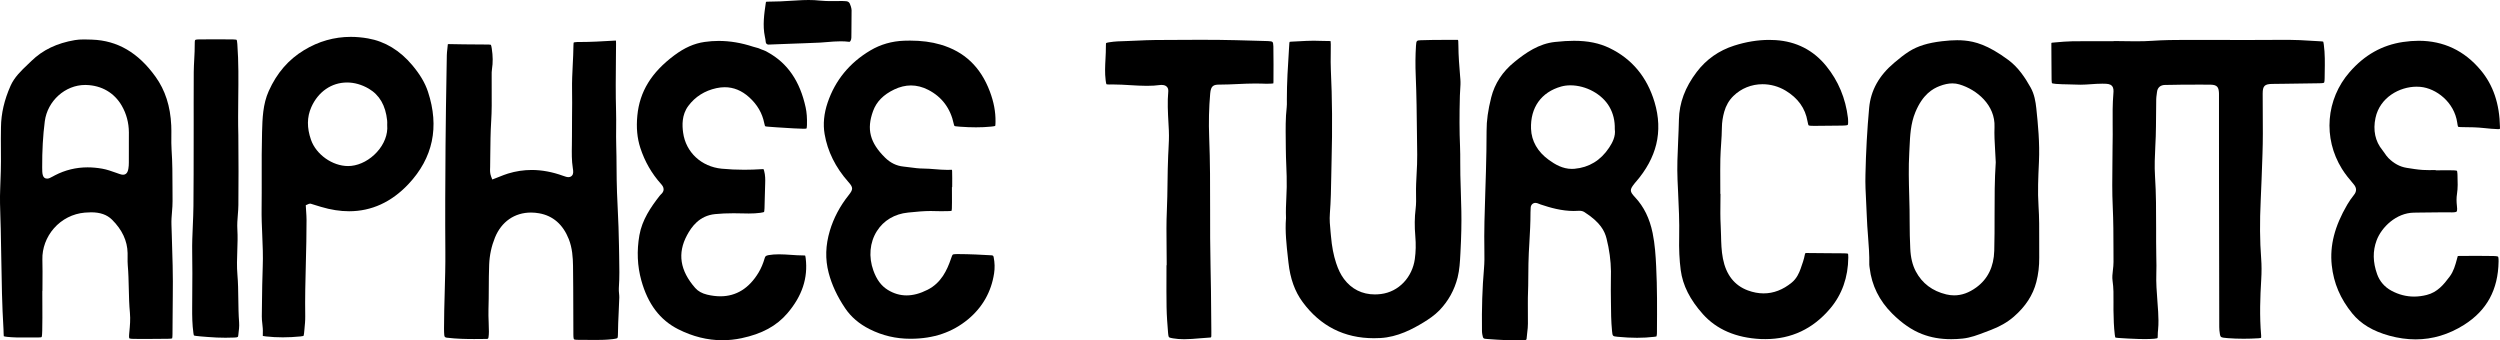
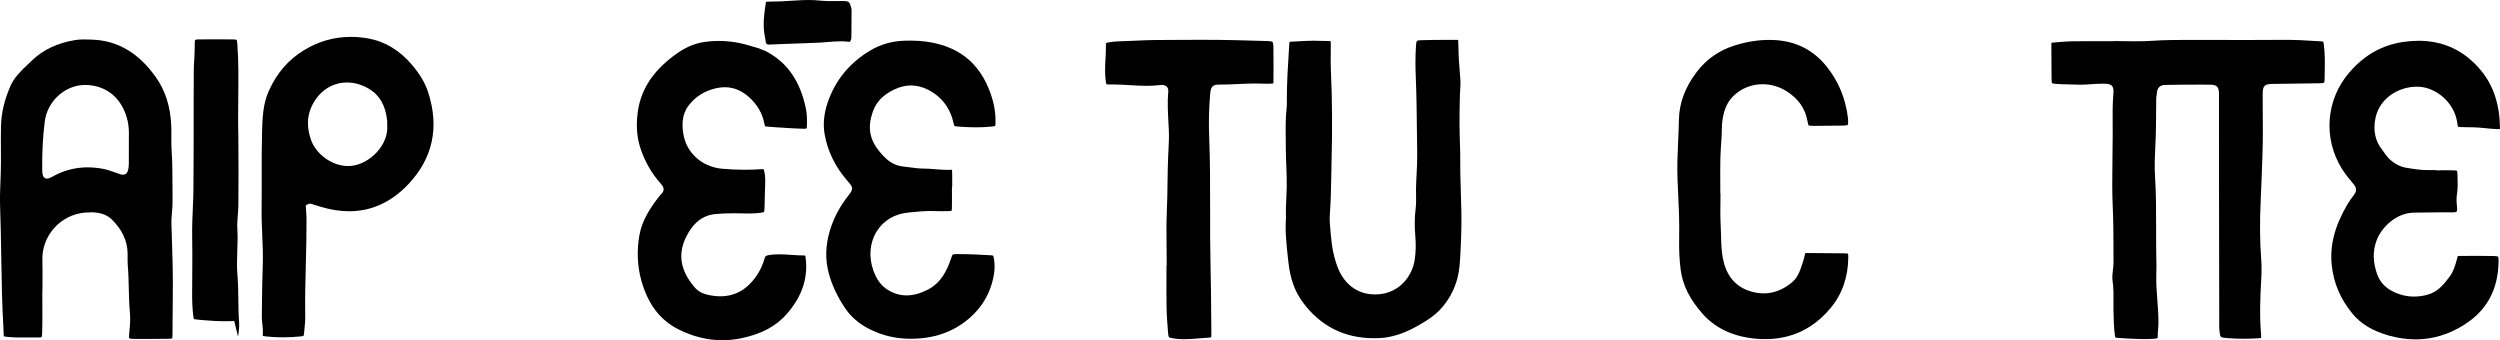
<svg xmlns="http://www.w3.org/2000/svg" version="1.1" id="Calque_1" x="0px" y="0px" viewBox="0 0 1226.74 167" style="enable-background:new 0 0 1226.74 167;" xml:space="preserve">
  <style type="text/css">
	.st0{fill:#2E302D;}
	.st1{fill:#D6D9BE;}
	.st2{fill:#CED2D6;}
	.st3{fill:#09173E;}
	.st4{fill:#6F5A23;}
	.st5{fill:#E1B0AA;}
	.st6{fill:#FFF2EC;}
	.st7{fill:#DDE3E1;}
	.st8{fill:#E6DFED;}
	.st9{fill:#E87C21;}
	.st10{fill:#253A0C;}
	.st11{fill:#F7F7F7;}
	.st12{fill:#409E4E;}
	.st13{fill:#FFFFFF;}
	.st14{fill:#727272;}
	.st15{fill:#CECECE;}
</style>
  <g>
    <g>
      <path d="M417.38,20c0.25-0.46,0.38-1,0.38-1.59l0.03-2.41c0.04-3.6,0.08-7.32,0.08-10.97c0-0.6-0.19-1.3-0.37-1.91    c-0.67-2.21-1.16-2.58-3.52-2.61c-0.45-0.01-0.89-0.01-1.34-0.01c-0.76,0-1.53,0.01-2.29,0.02c-0.77,0.01-1.55,0.02-2.32,0.02    c-1.59,0-3.67-0.03-5.76-0.25C400.54,0.09,398.74,0,396.76,0c-1.84,0-3.86,0.08-6.33,0.25c-5.52,0.38-9.76,0.56-13.75,0.57    c-0.59,0-0.77,0.1-0.79,0.11c0,0-0.06,0.11-0.11,0.42c-0.8,5.45-1.63,11.08-0.46,16.64c0.21,1,0.38,1.86,0.42,2.61    c0.04,0.73,0.64,1.31,1.37,1.28l0.02,0l4.32-0.17c3.04-0.12,6.04-0.23,9.05-0.34c1.23-0.05,2.46-0.09,3.69-0.13    c2.67-0.09,5.42-0.18,8.13-0.33c1.19-0.07,2.41-0.17,3.59-0.27c2.16-0.18,4.4-0.37,6.64-0.37c1.44,0,2.75,0.08,4.01,0.24    c0.07,0.01,0.14,0.01,0.19,0.01C416.95,20.51,417.11,20.51,417.38,20z" />
      <path d="M376.76,25.65c-1.73-1.07-2.58-1.07-4.17-1.83c-0.77-0.37-1.36-0.35-3-0.89c-5.85-1.92-11.39-2.85-16.95-2.85    c-2.3,0-4.62,0.17-6.9,0.5c-5.15,0.74-9.89,2.85-14.93,6.62c-11.2,8.38-16.94,17.76-18.07,29.52c-0.57,5.88-0.09,11.07,1.47,15.86    c2.17,6.68,5.6,12.64,10.2,17.74c0.6,0.67,1.29,1.58,1.22,2.72c-0.07,1.24-0.99,2.05-1.3,2.32c-0.21,0.19-0.43,0.45-0.61,0.68    c-4.39,5.61-8.64,11.85-9.97,19.39c-1.34,7.64-1.02,15.11,0.95,22.2c3.21,11.55,9.13,19.38,18.09,23.92    c7.08,3.58,14.36,5.4,21.64,5.4c3.14,0,6.33-0.34,9.49-1.01c9.99-2.12,17.13-6,22.45-12.22c7.22-8.44,10.16-17.27,8.98-27.01    c-0.11-0.87-0.21-1.18-0.26-1.29c-0.09-0.03-0.33-0.08-0.9-0.08c-2.04,0-4.08-0.14-6.05-0.28c-1.95-0.13-3.97-0.27-5.93-0.27    c-1.87,0-3.52,0.13-5.04,0.39c-1.43,0.25-1.7,0.65-1.93,1.46c-0.78,2.69-1.76,5.02-3.01,7.1c-4.65,7.73-10.96,11.65-18.76,11.65    c-2.04,0-4.23-0.27-6.49-0.81c-2.49-0.59-4.46-1.69-5.85-3.28c-7.47-8.52-8.79-16.99-4.01-25.89c2.19-4.07,5.99-9.57,13.78-10.35    c2.74-0.27,5.7-0.41,9.05-0.41c1.55,0,3.18,0.03,5.14,0.08c0.85,0.02,1.61,0.04,2.33,0.04c2.11,0,3.95-0.11,5.61-0.33    c1.44-0.2,1.8-0.36,1.88-0.44c0.06-0.09,0.18-0.44,0.23-1.85c0.05-1.7,0.09-3.44,0.13-5.12c0.05-2.31,0.1-4.7,0.2-7.06    c0.07-1.75,0.07-4.03-0.52-6.15c-0.14-0.49-0.23-0.72-0.28-0.81c-0.06-0.01-0.17-0.02-0.35-0.02c-0.14,0-0.3,0.01-0.49,0.02    c-2.98,0.19-5.9,0.29-8.69,0.29c-3.76,0-7.47-0.18-11.01-0.52c-9.99-0.98-17.6-8.07-18.92-17.65c-0.49-3.53-0.75-8.73,2.55-13.16    c3.38-4.53,8.03-7.46,13.8-8.72c1.39-0.3,2.76-0.45,4.08-0.45c4.33,0,8.35,1.65,11.96,4.91c4,3.62,6.43,7.79,7.42,12.75    c0.25,1.25,0.42,1.44,0.45,1.47c0.1,0.08,0.48,0.19,1.76,0.26c0.69,0.04,1.39,0.1,2.06,0.15c0.62,0.05,1.26,0.1,1.88,0.14    c1.19,0.07,2.38,0.15,3.57,0.22c3.09,0.2,6.29,0.41,9.43,0.48c0.11,0,0.23,0,0.33,0c0.91,0,1.18-0.11,1.25-0.14    c0.05-0.09,0.18-0.43,0.22-1.66c0.1-3.46-0.11-6.22-0.65-8.69C392.53,39.84,386.46,31,376.76,25.65z" />
    </g>
    <path d="M72.03,166.32c3.28,0,6.65-0.03,10.32-0.08c1.16-0.02,1.87-0.08,2.11-0.19c0.11-0.24,0.17-0.93,0.18-2.07   c0.04-2.79,0.05-5.64,0.06-8.39c0.01-3.24,0.03-6.58,0.08-9.88c0.17-10.17-0.16-20.53-0.49-30.54c-0.05-1.65-0.11-3.31-0.16-4.96   c-0.07-2.13,0.1-4.23,0.27-6.26c0.15-1.83,0.29-3.56,0.27-5.31c-0.02-2.17-0.03-4.38-0.03-6.51c-0.01-6.12-0.02-12.44-0.45-18.63   c-0.15-2.21-0.13-4.44-0.11-6.59c0.02-1.75,0.03-3.56-0.05-5.32c-0.43-9.49-2.96-17.33-7.72-23.95   c-8.47-11.8-18.65-17.75-31.11-18.19l-0.55-0.02c-1.12-0.04-2.28-0.08-3.41-0.08c-1.76,0-3.19,0.1-4.51,0.33   c-8.79,1.49-15.75,4.82-21.28,10.2c-0.56,0.55-1.13,1.09-1.7,1.63c-3.45,3.28-6.7,6.38-8.58,10.61c-3.06,6.9-4.6,13.52-4.69,20.26   C0.43,65.86,0.39,70,0.45,74.14c0.11,6.67-0.13,13.3-0.35,18.34c-0.21,4.86-0.05,9.85,0.11,14.68c0.06,1.73,0.12,3.51,0.16,5.27   c0.11,4.71,0.19,9.5,0.26,14.14c0.18,11.5,0.37,23.39,1.09,35.05c0.05,0.78,0.06,1.45,0.06,1.98c0.01,0.51,0.01,1.12,0.07,1.38   c0.56,0.27,2.77,0.43,3.74,0.49c1.41,0.1,2.94,0.14,4.95,0.14c0.83,0,1.66-0.01,2.49-0.01c0.84-0.01,1.68-0.01,2.51-0.01   c0.51,0,1.02,0,1.52,0.01c0.44,0.01,0.85,0.01,1.22,0.01c1.53,0,2.01-0.11,2.14-0.2c0.23-0.32,0.28-2.18,0.31-3.18   c0.1-4.15,0.08-8.39,0.06-12.48c-0.01-1.81-0.02-3.62-0.02-5.43v-1.63h0.06c0-1.23,0.01-2.45,0.02-3.68   c0.03-3.84,0.05-7.81-0.05-11.69c-0.14-5.44,1.91-11,5.64-15.26c3.9-4.47,9.29-7.21,15.17-7.73c1.15-0.1,2.17-0.15,3.11-0.15   c4.44,0,7.78,1.17,10.23,3.59c4.98,4.92,7.56,10.44,7.67,16.41c0.01,0.73,0.01,1.47,0,2.18c-0.01,1.32-0.03,2.56,0.08,3.8   c0.33,3.81,0.42,7.66,0.5,11.39c0.09,3.94,0.18,8.01,0.56,11.97c0.3,3.17,0.01,6.33-0.28,9.39l-0.09,0.93   c-0.17,1.82,0.06,2.13,0.08,2.15c0.04,0.05,0.34,0.28,2.16,0.3C67.71,166.3,69.85,166.32,72.03,166.32z M63.23,69.95   c0,0.75,0,1.51,0,2.26v1.63h0c0,0.17,0,0.34,0,0.51c0,1.79,0.01,3.65-0.01,5.48c-0.01,0.96-0.04,1.98-0.24,3.02   c-0.17,0.87-0.57,2.89-2.62,2.89c-0.54,0-1.09-0.15-1.76-0.38c-0.5-0.17-1-0.35-1.5-0.53c-2.37-0.84-4.61-1.64-6.96-2.06   c-2.44-0.43-4.85-0.65-7.16-0.65c-5.63,0-11.02,1.31-16.01,3.9c-0.42,0.22-0.79,0.42-1.11,0.6c-1.14,0.62-1.89,1.03-2.72,1.03   c-2.42,0-2.43-2.66-2.44-5.49c-0.04-8.27,0.38-15.68,1.28-22.65c1.3-9.99,10-17.82,19.8-17.82c0.16,0,0.33,0,0.49,0.01   c7.61,0.21,13.82,3.83,17.49,10.2c2.27,3.94,3.44,8.32,3.48,13.02C63.24,66.59,63.23,68.3,63.23,69.95z" />
-     <path d="M302.96,165.88c0.06-0.06,0.25-0.36,0.26-1.94c0.02-3.58,0.2-7.2,0.36-10.71c0.11-2.38,0.23-4.84,0.3-7.25   c0.02-0.6-0.05-1.23-0.11-1.91c-0.09-0.87-0.17-1.76-0.11-2.7c0.37-5.22,0.26-10.57,0.16-15.74c-0.03-1.67-0.07-3.39-0.09-5.08   c-0.06-6.04-0.35-12.2-0.62-18.16c-0.12-2.59-0.24-5.28-0.35-7.92c-0.16-4.16-0.19-8.37-0.22-12.45c-0.02-3.5-0.05-7.13-0.16-10.68   c-0.09-2.85-0.07-5.73-0.04-8.53c0.02-2.68,0.04-5.45-0.04-8.16c-0.25-8.71-0.16-17.56-0.07-26.11c0.02-2.37,0.05-4.75,0.06-7.12   c0-0.35,0.01-1.07-0.04-1.49c-0.09-0.01-0.21-0.01-0.36-0.01c-0.22,0-0.49,0.01-0.83,0.03l-0.1,0.01c-5.41,0.32-11,0.65-16.54,0.65   c-0.36,0-0.72,0-1.09,0c0,0,0,0,0,0c-0.07,0-0.13,0-0.19,0.01c-1.09,0.07-1.48,0.17-1.61,0.23c-0.04,0.11-0.13,0.44-0.14,1.41   c-0.03,3.19-0.19,6.42-0.35,9.54c-0.2,4.04-0.41,8.21-0.33,12.3c0.08,4.26,0.04,8.57-0.01,12.75c-0.03,3.21-0.07,6.54-0.04,9.8   c0.01,1.48-0.01,2.98-0.04,4.44c-0.07,3.95-0.13,7.67,0.46,11.42c0.25,1.57,0.37,2.75-0.39,3.64c-0.3,0.35-0.85,0.77-1.76,0.77   c-0.69,0-1.47-0.23-2.65-0.66c-5.23-1.9-10.4-2.86-15.38-2.86c-3.91,0-7.82,0.59-11.63,1.76c-1.37,0.42-2.71,0.96-4.13,1.52   c-0.67,0.27-1.36,0.54-2.06,0.81l-1.53,0.58l-0.58-1.53c-0.57-1.5-0.52-2.86-0.48-4.05c0.01-0.2,0.01-0.39,0.02-0.58   c0.04-2.03,0.06-4.1,0.07-6.1c0.05-5.39,0.11-10.97,0.45-16.48c0.31-4.88,0.27-9.9,0.24-14.75c-0.01-2.22-0.03-4.51-0.01-6.77   c0-0.27,0-0.55,0-0.83c-0.01-0.99-0.02-2.01,0.15-3.06c0.5-3.15,0.47-6.45-0.1-10.09c-0.07-0.43-0.24-1.56-0.42-1.85   c-0.32-0.13-1.47-0.14-1.85-0.14c-1.43-0.01-2.87-0.02-4.3-0.03c-4.68-0.03-9.52-0.06-14.29-0.18c-0.05,0-0.11,0-0.16,0   c-0.28,0-0.44,0.02-0.53,0.04c-0.02,0.07-0.04,0.18-0.05,0.36c-0.05,0.7-0.13,1.4-0.21,2.07c-0.12,1.04-0.23,2.02-0.25,2.99   c-0.04,2.56-0.08,5.13-0.13,7.69c-0.2,12.02-0.41,24.46-0.5,36.68c-0.13,17.63-0.23,34.88-0.09,52.03   c0.06,6.7-0.14,13.49-0.32,20.05c-0.16,5.8-0.33,11.79-0.33,17.68c0,1.3,0.04,2.28,0.12,3.19c0.08,0.88,0.38,1.18,1.27,1.29   c4.88,0.59,9.72,0.66,13.39,0.66c2.06,0,4.14-0.03,6.15-0.05c0.62-0.01,0.79-0.16,0.89-0.79c0.13-0.86,0.2-1.8,0.2-2.79   c0-1.53-0.06-3.1-0.12-4.62c-0.08-2.09-0.16-4.24-0.09-6.37c0.12-3.45,0.13-6.98,0.15-10.38c0.02-3.78,0.04-7.68,0.19-11.53   c0.18-4.62,1.14-9.08,2.85-13.28c3.18-7.79,9.63-12.26,17.68-12.26c1.3,0,2.63,0.12,3.98,0.36c6.79,1.2,11.69,5.46,14.55,12.65   c1.74,4.38,2.03,9.1,2.09,13.14c0.1,7.14,0.11,14.39,0.13,21.41c0.01,4.06,0.02,8.26,0.04,12.38c0.01,1.66,0.2,2.11,0.31,2.23   c0.06,0.07,0.4,0.29,2.04,0.29l0.11,0c0.25,0,0.5,0,0.75,0c1.29,0,2.61,0.02,3.88,0.03c1.26,0.02,2.56,0.03,3.84,0.03   c2.3,0,5.34-0.05,8.38-0.41C301.29,166.31,302.69,166.14,302.96,165.88z" />
    <path d="M487.79,134.19c0.4-2.61,0.34-5.27-0.19-7.92c-0.15-0.75-0.28-0.94-1.18-1c-4.53-0.27-10.52-0.58-16.62-0.6h-0.09   c-1.23,0-1.97,0.09-2.19,0.28c-0.26,0.22-0.56,1.07-0.89,2.05c-1.93,5.62-4.81,11.83-11.46,15.18c-3.7,1.87-7.08,2.77-10.34,2.77   c-3.2,0-6.29-0.91-9.19-2.7c-3.21-1.98-5.45-5-7.07-9.48c-2.43-6.74-1.81-13.79,1.7-19.35c3.3-5.23,8.72-8.46,15.28-9.11l1.01-0.1   c3.29-0.33,6.7-0.67,10.11-0.67c0.63,0,1.26,0.01,1.85,0.04c1.07,0.04,2.16,0.06,3.34,0.06c1.19,0,2.45-0.02,3.85-0.06   c0.83-0.03,1.12-0.11,1.21-0.15c0.04-0.09,0.13-0.38,0.16-1.19c0.07-2.02,0.05-4.09,0.04-6.1c-0.01-0.89-0.01-1.78-0.01-2.67v-1.63   h0.12c0-0.39,0-0.79,0.01-1.18c0.01-2.16,0.03-4.39-0.04-6.57c-0.01-0.4-0.04-0.64-0.07-0.77c-0.07-0.01-0.17-0.01-0.3-0.01   c-0.09,0-0.19,0-0.29,0.01c-0.53,0.02-1.08,0.04-1.64,0.04c-2.06,0-4.11-0.17-6.09-0.33c-1.88-0.15-3.82-0.31-5.7-0.32   c-2.26-0.01-4.47-0.3-6.61-0.59c-1.05-0.14-2.14-0.29-3.2-0.39c-3.36-0.33-6.4-1.81-9.02-4.4c-7.42-7.32-9.12-13.94-5.87-22.84   c1.67-4.59,5.08-8.05,10.4-10.59c2.75-1.31,5.51-1.97,8.2-1.97c2.81,0,5.65,0.72,8.43,2.14c6.75,3.45,10.99,9.13,12.6,16.89   c0.19,0.91,0.36,0.93,0.93,1.01c0.61,0.08,1.27,0.15,2.02,0.2c2.88,0.21,5.47,0.31,7.91,0.31c2.58,0,4.96-0.11,7.29-0.34   c0.68-0.07,1.8-0.18,2.13-0.33c0.15-0.36,0.17-1.67,0.17-2.11c0.07-4.82-0.84-9.67-2.79-14.84c-4.55-12.03-12.45-19.54-24.17-22.97   c-4.5-1.32-9.4-1.96-15-1.96c-0.91,0-1.87,0.02-2.84,0.05c-6.04,0.21-11.62,1.81-16.6,4.77c-10.21,6.05-17.27,14.67-20.98,25.62   c-1.81,5.34-2.31,10.53-1.48,15.41c1.44,8.47,5.33,16.35,11.59,23.43l0.13,0.14c2.35,2.66,2.36,3.57,0.05,6.46   c-4.25,5.34-7.34,11.18-9.19,17.36c-2.16,7.23-2.35,14.01-0.59,20.73c1.55,5.88,4.19,11.56,8.09,17.35   c2.86,4.25,6.88,7.69,11.94,10.24c6.34,3.19,12.92,4.74,20.12,4.74l0.23,0c11.15-0.05,20.3-3.17,28-9.53   C482.09,150.81,486.4,143.24,487.79,134.19z" />
    <path d="M210.01,45.04c-1.43-4.33-3.87-8.47-7.68-13.02c-6.1-7.28-13.42-11.71-21.75-13.17c-2.86-0.5-5.7-0.76-8.46-0.76   c-8.07,0-15.77,2.18-22.88,6.49c-7.7,4.66-13.38,11.23-17.36,20.08c-2.91,6.47-3.1,13.47-3.29,20.23   c-0.2,7.26-0.19,14.67-0.17,21.83c0.01,5.11,0.02,10.39-0.05,15.59c-0.06,4.28,0.13,8.65,0.31,12.87   c0.22,5.15,0.45,10.48,0.24,15.75c-0.23,5.97-0.3,12.05-0.37,17.93c-0.02,2.12-0.05,4.24-0.08,6.36c-0.02,1.18,0.11,2.36,0.25,3.61   c0.17,1.49,0.34,3.04,0.25,4.64c-0.04,0.67-0.04,1.13-0.01,1.38c0.37,0.1,1.16,0.19,1.49,0.23c2.7,0.3,5.5,0.45,8.32,0.45   c2.8,0,5.7-0.15,8.65-0.44c1.23-0.12,1.47-0.27,1.52-0.31c0.01-0.01,0.17-0.17,0.27-1.31c0.06-0.63,0.12-1.25,0.18-1.88   c0.21-2.13,0.42-4.32,0.39-6.44c-0.14-8.7,0.08-17.52,0.3-26.05c0.17-6.93,0.36-14.1,0.34-21.13c0-1.39-0.1-2.81-0.19-4.19   c-0.04-0.66-0.09-1.31-0.12-1.95l-0.06-1.13l1.04-0.45c0.05-0.02,0.1-0.05,0.13-0.06c0.17-0.09,0.49-0.25,0.93-0.25h0.24l0.25,0.07   c0.74,0.23,1.49,0.46,2.23,0.69c0.89,0.28,1.79,0.56,2.69,0.82c4.74,1.42,9.37,2.14,13.75,2.14c11,0,20.8-4.49,29.14-13.35   C212.47,77.51,215.69,62.28,210.01,45.04z M184.95,74.64c-3.48,3.8-8.04,6.26-12.52,6.75c-0.53,0.06-1.08,0.09-1.63,0.09   c-7.69,0-15.69-5.66-18.2-12.89c-2.05-5.9-2-11.14,0.16-16.01c3.37-7.58,9.93-12.1,17.55-12.1c3.56,0,7.22,1.04,10.58,3   c5.33,3.12,8.3,8.23,9.08,15.64c0.07,0.68,0.05,1.33,0.03,1.86C190,61.14,190,61.29,190,61.43   C190.39,65.89,188.55,70.71,184.95,74.64z" />
    <path d="M1140.39,40.56c0.08-0.08,0.28-0.47,0.3-2.22c0.01-1,0.03-2,0.04-3c0.08-4.44,0.16-9.03-0.45-13.47   c-0.13-0.97-0.24-1.32-0.31-1.43c-0.07-0.03-0.33-0.12-1.1-0.16c-1.69-0.08-3.41-0.19-5.07-0.29c-3.54-0.22-7.2-0.44-10.8-0.44   c-0.25,0-0.5,0-0.75,0c-6.79,0.06-13.47,0.07-18.53,0.07c-2.86,0-5.72,0-8.57-0.01c-2.86,0-5.71-0.01-8.57-0.01   c-1.49,0-2.98,0-4.47,0l-0.82,0c-1.48,0-2.97,0-4.45-0.01c-1.48,0-2.96-0.01-4.44-0.01c-5.16,0-10.72,0.05-16.34,0.44   c-2.36,0.16-4.88,0.24-7.94,0.24c-2.11,0-4.24-0.04-6.31-0.07c-1.52-0.03-3.07-0.05-4.62-0.06v0.09h-1.63   c-1.84,0-3.69-0.01-5.53-0.01c-1.84-0.01-3.68-0.01-5.52-0.01c-3.03,0-5.51,0.02-7.8,0.06c-2.56,0.04-5.18,0.28-7.72,0.5   c-0.62,0.06-1.24,0.11-1.86,0.16c-0.32,0.03-0.46,0.09-0.5,0.11c-0.02,0.05-0.04,0.16-0.04,0.36c0.03,2.64,0.04,5.32,0.04,7.92   c0.01,3.18,0.01,6.47,0.07,9.7c0.02,1.41,0.16,1.73,0.21,1.8c0.05,0.05,0.36,0.23,1.88,0.35c2.01,0.17,4.09,0.2,6.1,0.24   c1.45,0.02,2.95,0.05,4.44,0.12c0.5,0.02,1.01,0.04,1.55,0.04c1.72,0,3.49-0.13,5.2-0.25c1.77-0.13,3.6-0.25,5.43-0.25   c0.28,0,0.56,0,0.84,0.01c1.65,0.04,3.07,0.07,3.98,1.09c0.85,0.95,0.82,2.27,0.69,3.78c-0.43,5.11-0.39,10.35-0.35,15.42   c0.02,3.08,0.05,6.27-0.03,9.42c0,0.06,0,0.11-0.01,0.17c0,0.03,0,0.07,0,0.1c0,3.08-0.04,6.21-0.08,9.24   c-0.08,6.94-0.17,14.11,0.16,21.12c0.33,7.05,0.35,14.19,0.36,21.09c0,2.01,0.01,4.02,0.02,6.04c0.01,1.38-0.15,2.72-0.3,4.01   c-0.21,1.8-0.41,3.5-0.17,5.16c0.53,3.56,0.49,7.12,0.46,10.56c-0.01,1.29-0.03,2.63-0.01,3.93c0.06,4.46,0.19,8.2,0.64,11.97   c0.13,1.1,0.25,1.37,0.3,1.43c0.03,0.02,0.29,0.14,1.42,0.22c3.17,0.21,6.57,0.42,9.95,0.51c1.21,0.03,2.19,0.05,3.09,0.05   c1.74,0,3.26-0.06,4.64-0.17c1.3-0.11,1.53-0.3,1.55-0.32c0.03-0.04,0.18-0.3,0.15-1.68c-0.02-0.76,0.06-1.48,0.13-2.19l0.01-0.12   c0.32-3.2,0.19-6.42,0.05-8.86c-0.1-1.75-0.24-3.53-0.37-5.26c-0.34-4.47-0.7-9.1-0.53-13.71c0.1-2.56,0.05-5.06-0.01-7.7   l-0.01-0.68c-0.09-4.62-0.09-9.32-0.08-13.86c0-8.3,0.01-16.89-0.54-25.31c-0.33-5-0.08-10.03,0.15-14.9   c0.15-3.13,0.31-6.36,0.31-9.53c0-4.06,0.04-8.45,0.13-13.42c0.01-0.79,0.12-1.55,0.22-2.28c0.06-0.41,0.11-0.79,0.15-1.17   c0.22-2.25,1.69-3.55,4.04-3.55h0h0.02l0.34,0c1.29,0,2.6-0.03,3.88-0.06c1.11-0.02,2.25-0.05,3.38-0.06l2.06-0.01   c2.41-0.02,4.9-0.03,7.36-0.03c1.91,0,3.62,0.01,5.22,0.03c3.32,0.04,3.98,1.35,4.12,4.07c0.02,0.34,0.01,0.66,0.01,0.97   c0,0.11,0,0.22,0,0.33c0,4.53,0,9.06,0,13.59c0,9.61-0.01,19.56,0.01,29.33c0.02,19.33,0.06,38.99,0.1,58l0.02,12.58   c0,0.63,0.03,1.18,0.07,1.66c0.14,1.44,0.33,2.82,0.74,3.2c0.43,0.4,1.89,0.54,3.36,0.65c2.51,0.19,5.12,0.29,7.76,0.29   c2.41,0,4.94-0.08,7.5-0.24c0.88-0.05,1.07-0.22,1.07-0.22c0,0,0.14-0.22,0.06-1.13c-0.84-9.58-0.46-19.17,0.03-27.28   c0.23-3.85,0.22-7.26-0.02-10.43c-0.66-8.61-0.73-18.03-0.22-28.79c0.32-6.8,0.56-13.72,0.79-20.41l0.08-2.35   c0.23-6.51,0.18-13.15,0.13-19.58c-0.02-3.23-0.05-6.58-0.04-9.87c0.01-3.76,0.94-4.69,4.73-4.74c1.95-0.02,3.9-0.05,5.84-0.07   c5.66-0.06,11.52-0.13,17.27-0.25C1139.86,40.84,1140.28,40.66,1140.39,40.56z" />
-     <path d="M810.94,114.36c-1.47-7.18-4.28-12.91-8.6-17.54l-0.16-0.17c-2.49-2.67-2.54-3.57-0.3-6.39c0.12-0.15,0.25-0.32,0.39-0.5   c0.12-0.15,0.24-0.28,0.33-0.38c0.04-0.04,0.08-0.09,0.12-0.13c5.07-5.85,8.43-12.03,9.98-18.39c1.61-6.59,1.33-13.58-0.83-20.78   c-3.67-12.26-11.07-21.17-22-26.46c-5.07-2.46-10.63-3.6-17.5-3.6c-2.76,0-5.73,0.18-9.35,0.57c-7.91,0.85-14.24,5.22-19.9,9.82   c-5.84,4.74-9.67,10.59-11.39,17.4c-1.56,6.19-2.29,11.41-2.27,16.42c0.02,6.57-0.14,13.12-0.31,19.81   c-0.09,3.43-0.21,6.91-0.32,10.28c-0.31,9.47-0.64,19.26-0.45,28.88c0.05,2.56,0.07,5.6-0.2,8.69c-0.81,9.37-1.13,19.36-0.98,30.52   c0.01,0.62,0.07,1.23,0.19,1.81c0.39,1.94,0.43,1.98,2.36,2.12c3.05,0.23,6.65,0.48,10.26,0.61c1.15,0.04,2.32,0.06,3.48,0.06   c1.43,0,2.88-0.03,4.3-0.09c1.27-0.06,1.28-0.15,1.36-1.25c0.07-0.88,0.17-1.75,0.27-2.6c0.17-1.46,0.34-2.83,0.32-4.22   c-0.06-3.52-0.05-7.05-0.03-9.9c0-1.04,0.01-1.99,0.01-2.83v-0.03l0-0.03c0.17-4.09,0.2-7.77,0.22-11.33   c0.03-3.69,0.06-7.17,0.24-10.67c0.08-1.54,0.17-3.09,0.26-4.64c0.29-5.03,0.58-10.23,0.57-15.33c0-0.68,0.03-1.4,0.1-2.26   c0.1-1.34,1.07-2.27,2.35-2.27c0.25,0,0.51,0.04,0.77,0.11c0.43,0.12,0.81,0.28,1.15,0.43c0.22,0.09,0.43,0.18,0.63,0.25   c4.69,1.57,10.29,3.18,16.22,3.18c0.74,0,1.49-0.03,2.21-0.08c0.21-0.01,0.4-0.02,0.58-0.02c0.96,0,1.76,0.22,2.46,0.66   c7.96,5.09,9.95,9.42,10.85,12.99c1.36,5.4,2.09,10.79,2.16,16.01c0.02,1.53-0.01,3.08-0.04,4.57c-0.03,1.6-0.06,3.25-0.03,4.85   c0.04,1.85,0.05,3.73,0.06,5.55c0.03,4.73,0.07,9.62,0.54,14.38c0.25,2.56,0.28,2.59,2.8,2.83c3.44,0.33,6.55,0.49,9.49,0.49   c2.95,0,5.69-0.16,8.38-0.48c0.75-0.09,1.04-0.17,1.16-0.22c0.04-0.11,0.11-0.39,0.18-1.11c0.03-0.38,0.03-0.78,0.03-1.21   c0-0.16,0-0.32,0-0.48l0-0.3c0.07-10.24,0.14-20.84-0.39-31.24C812.43,125.47,812.07,119.89,810.94,114.36z M789.55,72.51   c-4.13,6.21-9.83,9.68-16.94,10.31c-0.43,0.04-0.86,0.06-1.29,0.06c-4.57,0-8.27-2.22-11.28-4.39c-5.52-3.98-8.55-9.26-8.77-15.28   c-0.38-10.43,5.01-18,14.79-20.75c1.4-0.39,2.92-0.59,4.53-0.59c7.7,0,15.56,4.33,19.13,10.52c1.88,3.27,2.75,6.86,2.65,10.99   C792.91,66.91,791.15,70.11,789.55,72.51z" />
-     <path d="M999.22,138.38c0.99-3.82,1.46-7.83,1.42-11.92c-0.03-2.73-0.02-5.49-0.01-8.17c0.02-5.67,0.04-11.54-0.34-17.29   c-0.46-6.95-0.13-14.01,0.18-20.83l0.04-0.93c0.41-9.01-0.46-18.21-1.31-26.14c-0.34-3.18-0.94-6.88-2.78-10.15   c-2.58-4.59-5.9-9.8-10.97-13.55c-10.16-7.53-16.52-9.03-21.4-9.5c-1.2-0.12-2.41-0.17-3.71-0.17c-2.17,0-4.47,0.16-7.44,0.5   c-6.91,0.81-11.86,2.34-16.04,4.96c-2.55,1.6-4.92,3.54-7.33,5.57c-7.52,6.32-11.56,13.58-12.35,22.19   c-0.97,10.6-1.58,21.59-1.81,32.65c-0.14,4.51,0.11,9.1,0.34,13.54c0.12,2.31,0.25,4.7,0.32,7.05c0.1,3.17,0.35,6.4,0.59,9.53   c0.36,4.64,0.73,9.44,0.63,14.22c-0.01,0.27,0.05,0.61,0.1,0.97c0.03,0.21,0.06,0.41,0.09,0.62c1.01,8.52,4.72,16.02,11.03,22.31   c4.86,4.84,9.65,8.13,14.65,10.07c4.37,1.7,9.06,2.52,14.32,2.52c1.8,0,3.68-0.1,5.6-0.3c3.88-0.4,7.44-1.77,11.22-3.22   c0.77-0.3,1.54-0.59,2.32-0.88c4.64-1.73,8.43-3.9,11.59-6.64C993.94,150.38,997.55,144.82,999.22,138.38z M979.31,79.6   c-0.59,8.54-0.58,17.48-0.58,26.13c0,5.68,0.01,11.56-0.16,17.36c-0.22,7.8-3.17,13.83-8.77,17.92c-3.61,2.64-7.18,3.92-10.92,3.92   c-1.27,0-2.57-0.16-3.86-0.47c-6.82-1.64-11.84-5.43-14.94-11.28c-1.64-3.1-2.53-6.79-2.72-11.26c-0.18-4.27-0.33-8.43-0.3-12.52   c0.03-4.43-0.09-8.95-0.21-13.31c-0.19-6.9-0.38-14.03,0.02-21.08c0.05-0.95,0.1-1.89,0.14-2.84c0.26-5.66,0.53-11.52,2.85-17.12   c3.64-8.78,8.53-11.52,11.9-12.82c2.29-0.88,4.34-1.31,6.26-1.31c1.18,0,2.33,0.16,3.43,0.49c8.62,2.55,17.7,10.19,17.25,20.93   c-0.15,3.71,0.07,7.45,0.3,11.4c0.11,1.84,0.22,3.73,0.3,5.68l0,0.09L979.31,79.6z" />
    <path d="M698.7,158.09c2.12-1.3,5.21-3.32,7.62-5.82c4.37-4.54,7.37-9.96,8.93-16.12c0.94-3.74,1.15-7.68,1.35-11.5l0.03-0.55   c0.43-8.02,0.57-14.55,0.45-20.55c-0.07-3.67-0.19-7.41-0.3-11.03c-0.07-2.2-0.13-4.39-0.19-6.58c-0.06-2.11-0.05-4.26-0.05-6.33   c0-2.59,0.01-5.27-0.11-7.89c-0.31-7.23-0.33-15.1-0.07-24.77c0.03-0.95,0.09-1.91,0.15-2.84c0.12-1.8,0.23-3.5,0.09-5.17   l-0.13-1.6c-0.4-4.87-0.81-9.91-0.84-14.92c0-0.83-0.01-1.57-0.07-2.31c-0.03-0.33-0.1-0.47-0.12-0.5   c-0.02-0.01-0.13-0.05-0.36-0.05v-1.63l0,0l-0.01,1.63c-1.75,0.01-3.49,0.01-5.24,0.01c-4.16,0-8.46,0-12.67,0.17   c-1.99,0.08-2.18,0.16-2.34,2.75c-0.3,4.73-0.34,9.54-0.12,14.69c0.4,9.51,0.5,19.19,0.6,28.54c0.04,3.32,0.07,6.76,0.12,10.14   c0.05,3.16-0.13,6.34-0.29,9.42c-0.17,3.19-0.35,6.5-0.28,9.72c0.06,2.67,0.09,5.07-0.21,7.53c-0.51,4.18-0.56,8.54-0.15,13.34   c0.34,3.99,0.26,7.67-0.24,11.26c-0.6,4.32-2.53,8.38-5.42,11.43c-3.02,3.19-6.87,5.16-11.15,5.71c-1.04,0.13-2.08,0.2-3.08,0.2   c-6.18,0-11.41-2.62-15.1-7.56c-1.58-2.11-2.8-4.59-3.86-7.81c-1.28-3.89-2.09-8.09-2.53-13.19c-0.06-0.7-0.13-1.4-0.2-2.1   c-0.29-2.97-0.59-6.04-0.34-9.09c0.48-6.07,0.58-12.29,0.68-18.29c0.04-2.44,0.08-4.97,0.15-7.45c0.43-16.08,0.31-30.68-0.35-44.61   c-0.13-2.65-0.09-5.32-0.06-7.91c0.02-1.52,0.04-3.1,0.03-4.64c-0.01-0.81-0.04-1.36-0.09-1.63c-0.4-0.07-1.26-0.08-1.58-0.08   l-0.63,0c-1.01,0-2.06,0-3.11-0.06c-0.92-0.05-1.88-0.07-2.92-0.07c-2.4,0-4.86,0.13-7.24,0.27c-1.29,0.07-2.63,0.14-3.95,0.2   c-0.52,0.02-0.66,0.12-0.67,0.12c0,0-0.12,0.16-0.16,0.77c-0.06,1.01-0.13,2.02-0.19,3.03c-0.51,8.03-1.04,16.34-1.02,24.5   c0,0.29,0.01,0.57,0.01,0.86c0.01,0.97,0.03,1.96-0.09,2.98c-0.6,5.22-0.53,10.59-0.47,15.79c0.02,1.44,0.03,2.93,0.04,4.39   c0.01,2.76,0.12,5.59,0.23,8.33c0.14,3.45,0.28,7.02,0.21,10.55c-0.03,1.76-0.11,3.54-0.19,5.27c-0.15,3.2-0.3,6.51-0.16,9.93   l0,0.1l-0.01,0.1c-0.5,6.29,0.25,13.05,0.98,19.59c0.08,0.71,0.16,1.43,0.24,2.14c0.85,7.8,3.12,14.12,6.94,19.3   c8.67,11.79,20.44,17.76,34.97,17.76c1.04,0,2.12-0.03,3.19-0.09C685.78,165.41,693.19,161.47,698.7,158.09z" />
    <path d="M1186.85,20.01c-2.46,0-5.04,0.2-7.67,0.59c-10.3,1.53-18.87,6.35-26.2,14.74c-11.66,13.34-13.18,32.44-3.79,47.53   c1.69,2.72,3.77,5.22,5.75,7.54c1.51,1.77,1.55,3.49,0.12,5.26c-1.22,1.52-2.34,3.13-3.31,4.8c-6.18,10.6-8.59,20.03-7.57,29.68   c0.92,8.75,4.22,16.5,10.09,23.68c4.19,5.13,10.14,8.69,18.19,10.9c4.37,1.2,8.7,1.8,12.87,1.8c8.29,0,16.29-2.4,23.78-7.13   c11.16-7.05,16.7-17.2,16.93-31.04c0.03-1.82-0.15-2.29-0.26-2.4c-0.11-0.11-0.55-0.3-2.33-0.34c-2.35-0.05-4.88-0.07-7.76-0.07   c-3,0-6.12,0.02-8.64,0.04c-0.26,0-0.73,0.01-1.01,0.03c-0.1,0.27-0.24,0.77-0.37,1.26l-0.02,0.08l-0.11,0.42   c-0.77,2.81-1.56,5.72-3.44,8.26c-2.99,4.04-6.1,7.77-11.29,9.08c-2.11,0.54-4.21,0.81-6.24,0.81c-3.84,0-7.59-0.97-11.13-2.89   c-3.33-1.8-5.74-4.59-6.99-8.08c-2.12-5.94-2.21-11.36-0.27-16.58c2.42-6.52,9.66-13.51,18.29-13.63c1.05-0.02,2.09-0.03,3.14-0.05   c3.69-0.06,7.51-0.12,11.27-0.12c1.48,0,2.85,0.01,4.18,0.03c0.08,0,0.15,0,0.22,0c1.65,0,2.07-0.28,2.18-0.4   c0.15-0.17,0.37-0.74,0.15-2.62c-0.26-2.28-0.26-4.16,0.01-5.9c0.48-3.04,0.37-6.07,0.26-9.29l-0.03-0.73   c-0.04-1.21-0.23-1.42-0.25-1.44c-0.04-0.04-0.29-0.21-1.53-0.25c-0.83-0.02-1.72-0.03-2.8-0.03c-0.74,0-1.48,0-2.22,0.01   c-0.75,0-1.49,0.01-2.24,0.01h-1.63v-0.13c-0.25,0-0.51,0.01-0.76,0.01c-0.8,0.01-1.62,0.03-2.44,0.03c-1.23,0-2.24-0.03-3.19-0.09   c-2.6-0.17-5.18-0.6-7.68-1l-0.3-0.05c-3.18-0.52-6.13-2.11-8.78-4.74c-0.78-0.78-1.38-1.65-1.95-2.5   c-0.37-0.54-0.71-1.05-1.09-1.5c-3.48-4.24-4.64-9.69-3.34-15.76c2.15-10.04,11.79-15.3,20.2-15.3c0.6,0,1.2,0.03,1.79,0.08   c7.77,0.7,16.67,7.48,18.12,17.61c0.06,0.42,0.24,1.7,0.44,1.98c0.3,0.15,1.61,0.16,2.04,0.17c3.81,0.02,7.26,0.08,10.8,0.47   c2.5,0.28,4.58,0.44,6.55,0.51c0.09,0,0.18,0.01,0.27,0.01c0.49,0,0.71-0.06,0.79-0.09c0.03-0.08,0.09-0.31,0.08-0.84   c-0.21-11.51-3.31-20.69-9.5-28.06C1209.25,24.84,1199.03,20.01,1186.85,20.01z" />
    <path d="M866.27,166.4c12.69,0,23.38-5.04,31.78-14.99c5.82-6.88,8.81-15.32,8.9-25.07c0.01-1.33-0.1-1.73-0.16-1.84   c-0.14-0.07-0.58-0.18-2-0.2c-2.43-0.03-4.91-0.04-7.3-0.05c-3.59-0.02-7.31-0.04-10.96-0.1l-0.05,0c-0.58,0-0.72,0.06-0.84,0.73   c-0.44,2.37-1.24,4.6-2.01,6.77l-0.06,0.18c-0.76,2.13-1.94,4.84-4.36,6.82c-4.3,3.53-8.95,5.31-13.81,5.31   c-2.52,0-5.12-0.49-7.72-1.45c-6.58-2.43-10.7-7.68-12.25-15.62c-0.75-3.83-0.84-7.72-0.93-11.48c-0.04-1.58-0.08-3.21-0.17-4.8   c-0.22-4-0.17-8.05-0.12-11.96c0.02-1.16,0.03-2.35,0.04-3.53h-0.1v-1.63c0-1.57-0.01-3.15-0.02-4.72   c-0.02-3.55-0.03-7.22,0.04-10.83c0.05-2.45,0.22-4.93,0.38-7.32c0.18-2.67,0.36-5.44,0.38-8.15c0.02-2.39,0.4-4.96,1.14-7.63   c0.85-3.04,2.36-5.65,4.51-7.75c3.8-3.72,8.88-5.77,14.29-5.77c3.98,0,7.89,1.09,11.32,3.15c6.05,3.64,9.66,8.68,10.73,14.98   c0.26,1.52,0.46,1.96,0.59,2.06c0.28,0.23,1.72,0.23,2.27,0.24c0.56,0,1.11,0,1.67,0c3.43,0,6.93-0.05,10.31-0.1l2.29-0.03   c2.03-0.03,2.52-0.23,2.63-0.35c0.11-0.12,0.27-0.6,0.16-2.58c-0.02-0.3-0.03-0.57-0.06-0.81c-1.15-9.62-4.73-18.2-10.65-25.48   c-6.32-7.79-14.69-12.07-24.85-12.72c-1.05-0.07-2.12-0.1-3.17-0.1c-5.58,0-11.37,0.95-17.2,2.82   c-7.47,2.39-13.63,6.73-18.32,12.89c-5.73,7.53-8.59,15.2-8.75,23.42c-0.07,3.51-0.23,7.06-0.38,10.49   c-0.28,6.27-0.58,12.76-0.3,19.14c0.08,1.96,0.18,3.91,0.27,5.87c0.34,7.16,0.69,14.57,0.53,21.89   c-0.14,6.14,0.11,11.52,0.76,16.44c0.99,7.48,4.56,14.56,10.9,21.63c6.72,7.49,16.23,11.59,28.28,12.19   C864.69,166.38,865.49,166.4,866.27,166.4z" />
    <path d="M621.47,41.1c0.82,0,1.63-0.02,2.39-0.07c0.55-0.03,0.83-0.08,0.97-0.11c0.02-0.13,0.05-0.37,0.05-0.82   c0.04-5.57,0.06-11.5-0.04-17.31c-0.02-1.18-0.17-1.91-0.44-2.18c-0.27-0.27-1.01-0.42-2.2-0.45c-2.11-0.06-4.22-0.12-6.33-0.18   c-3.1-0.09-6.31-0.19-9.45-0.26c-5.25-0.13-10.8-0.19-17.48-0.19c-5.24,0-10.58,0.04-15.74,0.07c-2.18,0.02-4.35,0.03-6.53,0.04   c-2.79,0.02-5.64,0.15-8.4,0.28c-1.91,0.09-3.89,0.18-5.84,0.24l-0.09,0c-2.72,0.07-5.29,0.14-7.87,0.56   c-0.4,0.06-1.43,0.23-1.7,0.39c-0.04,0.1-0.12,0.44-0.11,1.41c0.02,2.14-0.09,4.3-0.2,6.38c-0.19,3.59-0.36,6.98,0.07,10.41   c0.07,0.53,0.22,1.75,0.41,2.02c0.07,0.04,0.37,0.14,1.42,0.14c0.15,0,0.31,0,0.48-0.01c0.47-0.01,0.93-0.01,1.4-0.01   c2.81,0,5.63,0.17,8.36,0.34c2.68,0.16,5.46,0.33,8.16,0.33c2.4,0,4.52-0.13,6.48-0.4c0.17-0.02,0.35-0.04,0.54-0.04   c0.18,0,0.35,0.01,0.53,0.02l0.15,0.01c0.95,0.05,1.68,0.38,2.19,0.97c0.34,0.39,0.71,1.08,0.62,2.13   c-0.48,5.17-0.19,10.48,0.09,15.61c0.07,1.2,0.13,2.4,0.19,3.6c0.15,3.22-0.02,6.45-0.19,9.58c-0.05,0.9-0.1,1.81-0.14,2.71   c-0.2,4.43-0.26,8.96-0.32,13.33c-0.06,4.49-0.12,9.14-0.33,13.72c-0.27,5.79-0.2,11.71-0.14,17.44c0.03,2.54,0.06,5.16,0.06,7.74   v1.63h-0.1c0,1.65-0.01,3.29-0.01,4.94c-0.02,5.12-0.04,10.42,0.05,15.62c0.07,4.23,0.4,8.56,0.74,12.63   c0.04,0.44,0.15,1.78,0.44,2.09c0.27,0.29,1.47,0.49,1.98,0.58c1.67,0.29,3.46,0.43,5.46,0.43c2.51,0,5.1-0.22,7.6-0.44   c1.66-0.14,3.37-0.29,5.07-0.38c0.42-0.02,0.65-0.03,0.67-0.8c0.02-0.67,0.02-1.37,0.01-2.07c-0.03-2.94-0.05-5.88-0.08-8.82   c-0.06-7.57-0.12-15.39-0.31-23.08c-0.22-9.3-0.22-18.74-0.21-27.87c0.01-11.7,0.02-23.79-0.46-35.67   c-0.29-7.21-0.12-14.44,0.5-21.48c0.33-3.72,1.59-4.33,4.49-4.33h0.05l0.16,0c2.9,0,5.87-0.14,8.73-0.27   c2.9-0.13,5.91-0.27,8.88-0.27c1.15,0,2.22,0.02,3.26,0.06C620.15,41.08,620.83,41.1,621.47,41.1z" />
-     <path d="M116.92,164.51l0.04-0.33c0.26-2,0.52-4.08,0.37-6c-0.29-3.83-0.34-7.7-0.39-11.45c-0.05-3.92-0.1-7.98-0.44-11.93   c-0.34-3.97-0.2-7.97-0.06-11.84c0.12-3.41,0.24-6.94,0.03-10.38c-0.15-2.43,0.04-4.85,0.23-7.18c0.13-1.58,0.26-3.21,0.27-4.79   c0.1-10.59,0.1-21.83-0.02-34.35c-0.17-6.05-0.1-12.19-0.04-18.13c0.1-8.7,0.2-17.69-0.45-26.5c-0.11-1.51-0.25-1.96-0.35-2.07   c-0.06-0.04-0.36-0.2-1.82-0.22c-2.77-0.04-5.62-0.05-8.47-0.05c-2.69,0-5.46,0.02-8.23,0.05c-1.43,0.02-1.74,0.22-1.8,0.28   c-0.04,0.04-0.25,0.32-0.23,1.7c0.03,2.64-0.11,5.29-0.25,7.85c-0.11,2.03-0.22,4.13-0.24,6.17c-0.06,5.1-0.05,10.29-0.04,15.32   c0.01,2.7,0.01,5.39,0.01,8.09c-0.01,3.71-0.01,7.42-0.01,11.13c-0.01,10.22-0.01,20.79-0.11,31.19c-0.03,3.26-0.18,6.55-0.31,9.73   c-0.19,4.27-0.38,8.69-0.3,13.02c0.13,6.8,0.08,13.71,0.03,20.39c-0.02,2.35-0.03,4.69-0.04,7.04c-0.02,3.72,0.02,8.03,0.61,12.21   c0.12,0.81,0.21,1.06,0.26,1.14c0.06,0.03,0.27,0.13,0.95,0.22c1.41,0.19,2.89,0.3,4.31,0.41c0.55,0.04,1.11,0.08,1.66,0.13   c2.86,0.24,5.74,0.36,8.56,0.36c1.44,0,2.88-0.03,4.31-0.09C116.79,165.56,116.82,165.38,116.92,164.51z" />
+     <path d="M116.92,164.51l0.04-0.33c0.26-2,0.52-4.08,0.37-6c-0.29-3.83-0.34-7.7-0.39-11.45c-0.05-3.92-0.1-7.98-0.44-11.93   c-0.34-3.97-0.2-7.97-0.06-11.84c0.12-3.41,0.24-6.94,0.03-10.38c-0.15-2.43,0.04-4.85,0.23-7.18c0.13-1.58,0.26-3.21,0.27-4.79   c0.1-10.59,0.1-21.83-0.02-34.35c-0.17-6.05-0.1-12.19-0.04-18.13c0.1-8.7,0.2-17.69-0.45-26.5c-0.11-1.51-0.25-1.96-0.35-2.07   c-0.06-0.04-0.36-0.2-1.82-0.22c-2.77-0.04-5.62-0.05-8.47-0.05c-2.69,0-5.46,0.02-8.23,0.05c-1.43,0.02-1.74,0.22-1.8,0.28   c-0.04,0.04-0.25,0.32-0.23,1.7c0.03,2.64-0.11,5.29-0.25,7.85c-0.11,2.03-0.22,4.13-0.24,6.17c-0.06,5.1-0.05,10.29-0.04,15.32   c-0.01,3.71-0.01,7.42-0.01,11.13c-0.01,10.22-0.01,20.79-0.11,31.19c-0.03,3.26-0.18,6.55-0.31,9.73   c-0.19,4.27-0.38,8.69-0.3,13.02c0.13,6.8,0.08,13.71,0.03,20.39c-0.02,2.35-0.03,4.69-0.04,7.04c-0.02,3.72,0.02,8.03,0.61,12.21   c0.12,0.81,0.21,1.06,0.26,1.14c0.06,0.03,0.27,0.13,0.95,0.22c1.41,0.19,2.89,0.3,4.31,0.41c0.55,0.04,1.11,0.08,1.66,0.13   c2.86,0.24,5.74,0.36,8.56,0.36c1.44,0,2.88-0.03,4.31-0.09C116.79,165.56,116.82,165.38,116.92,164.51z" />
  </g>
</svg>